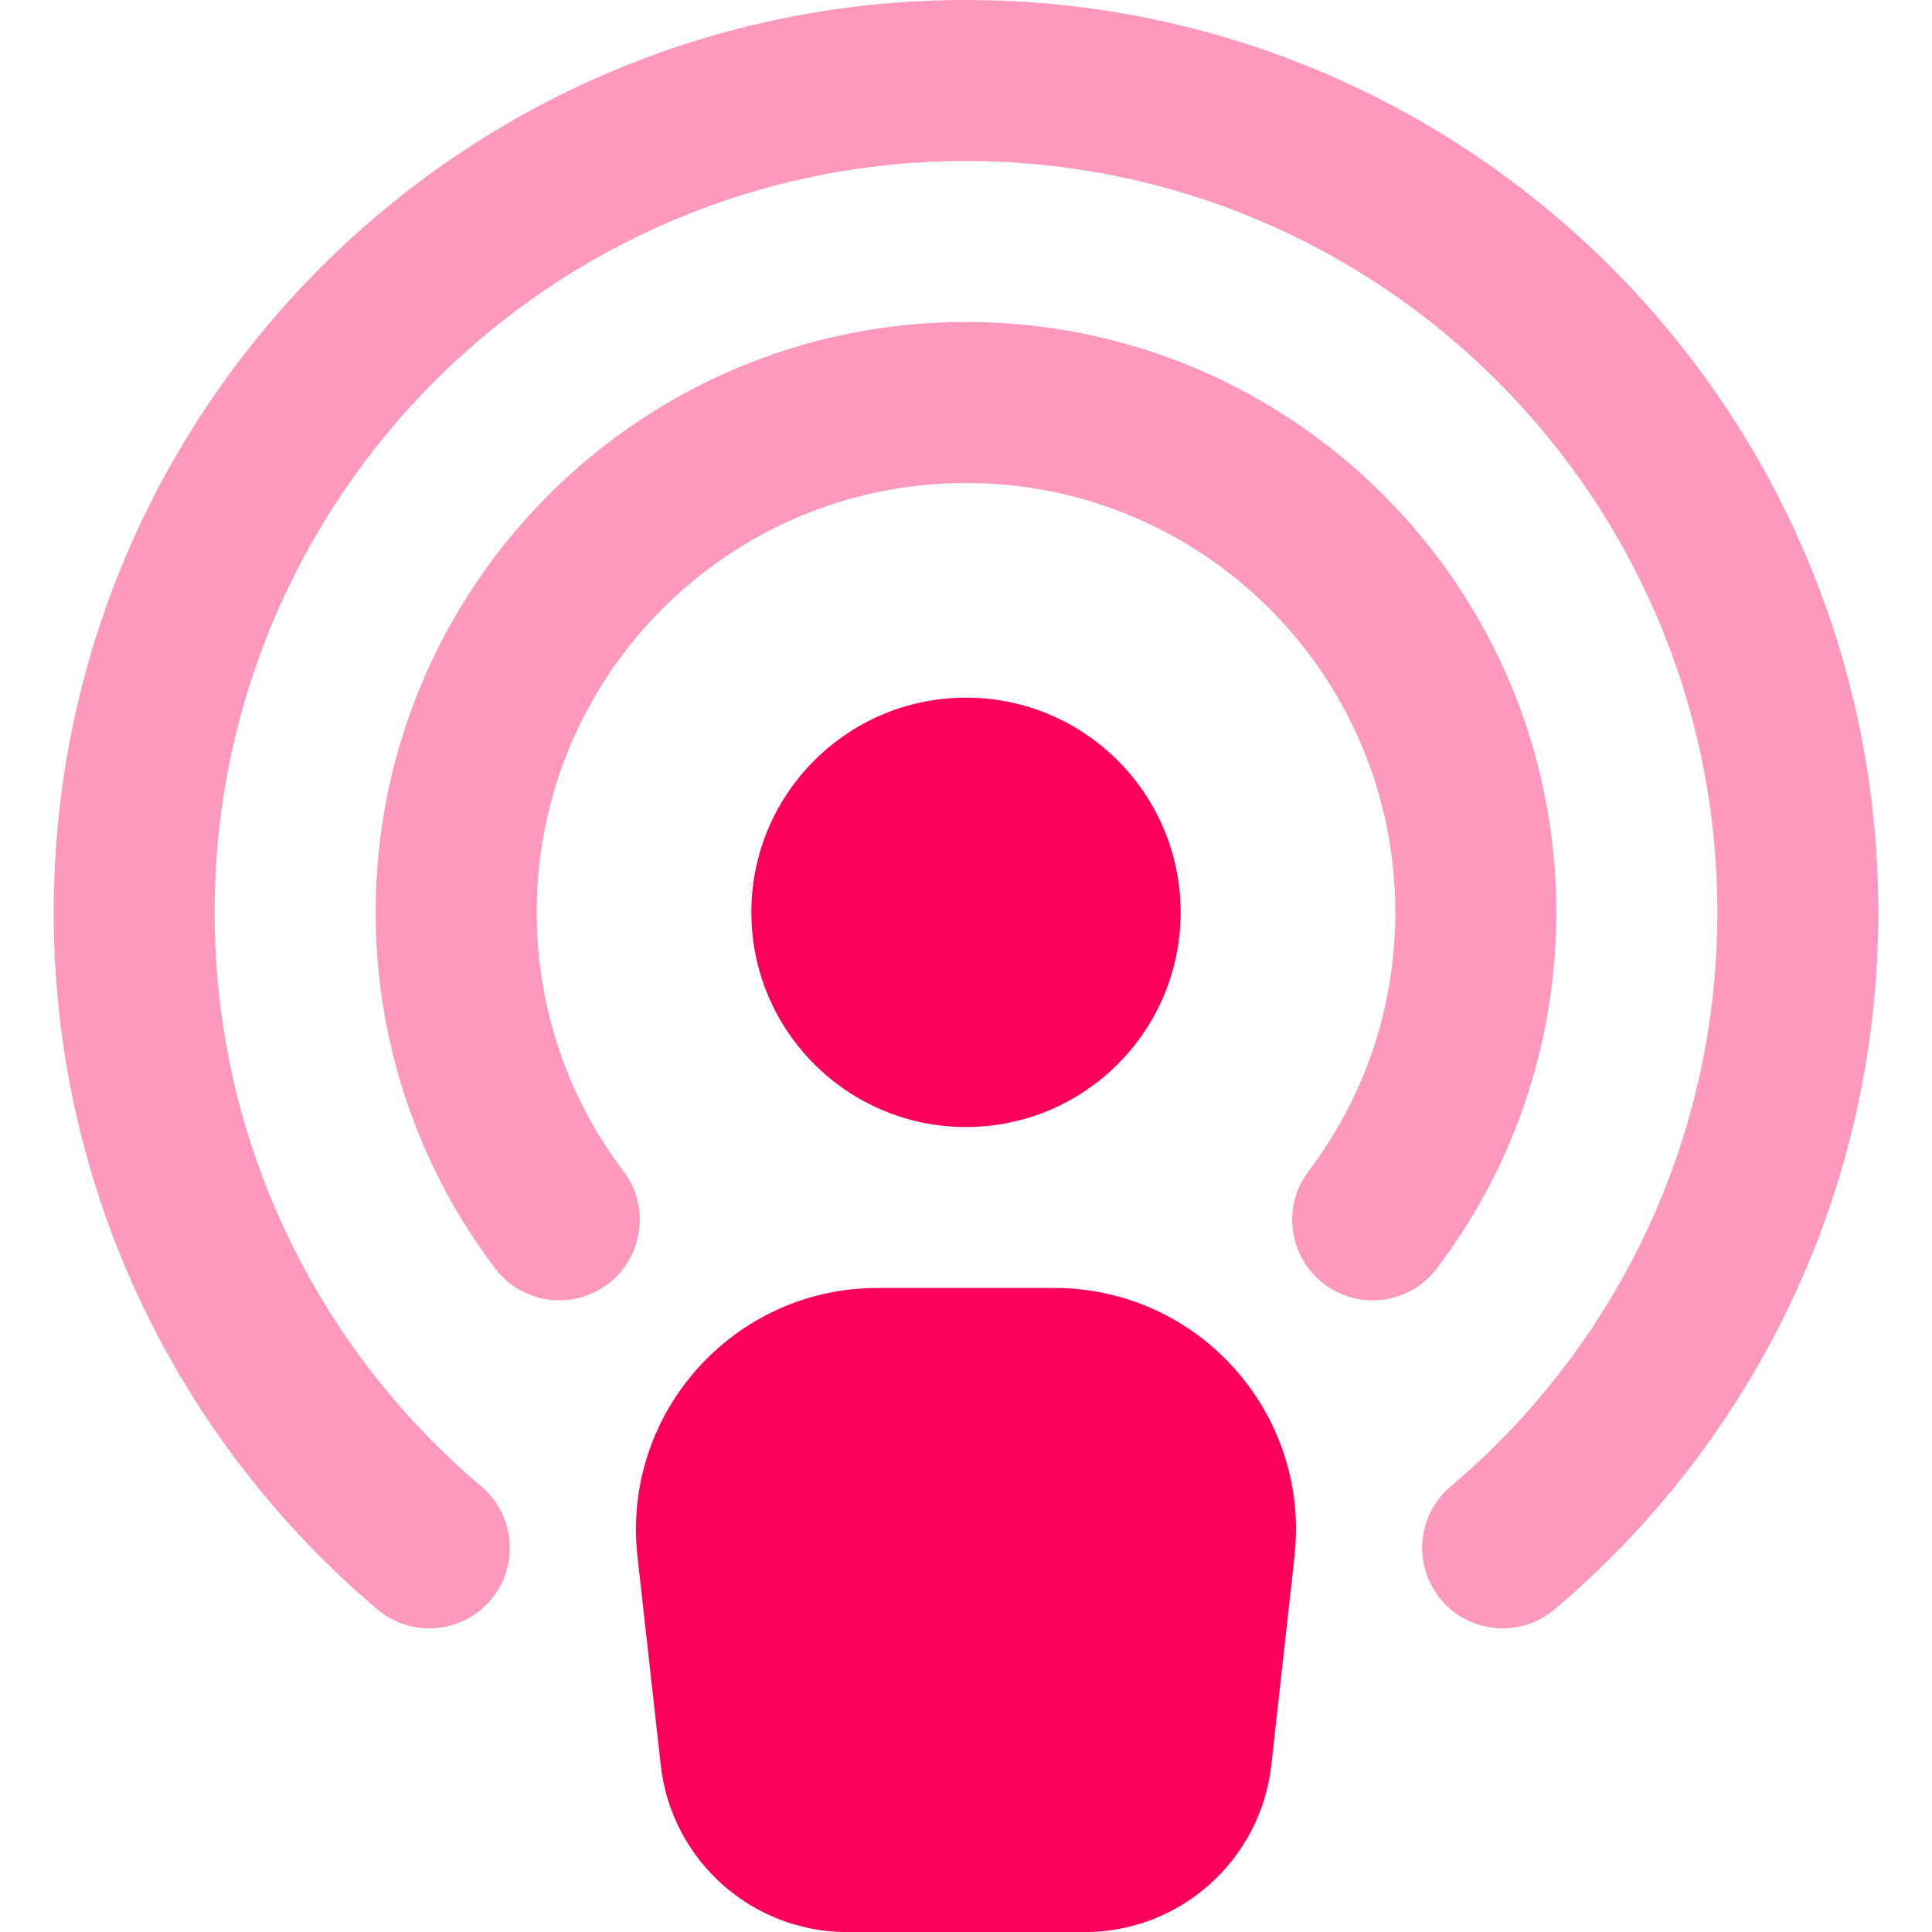
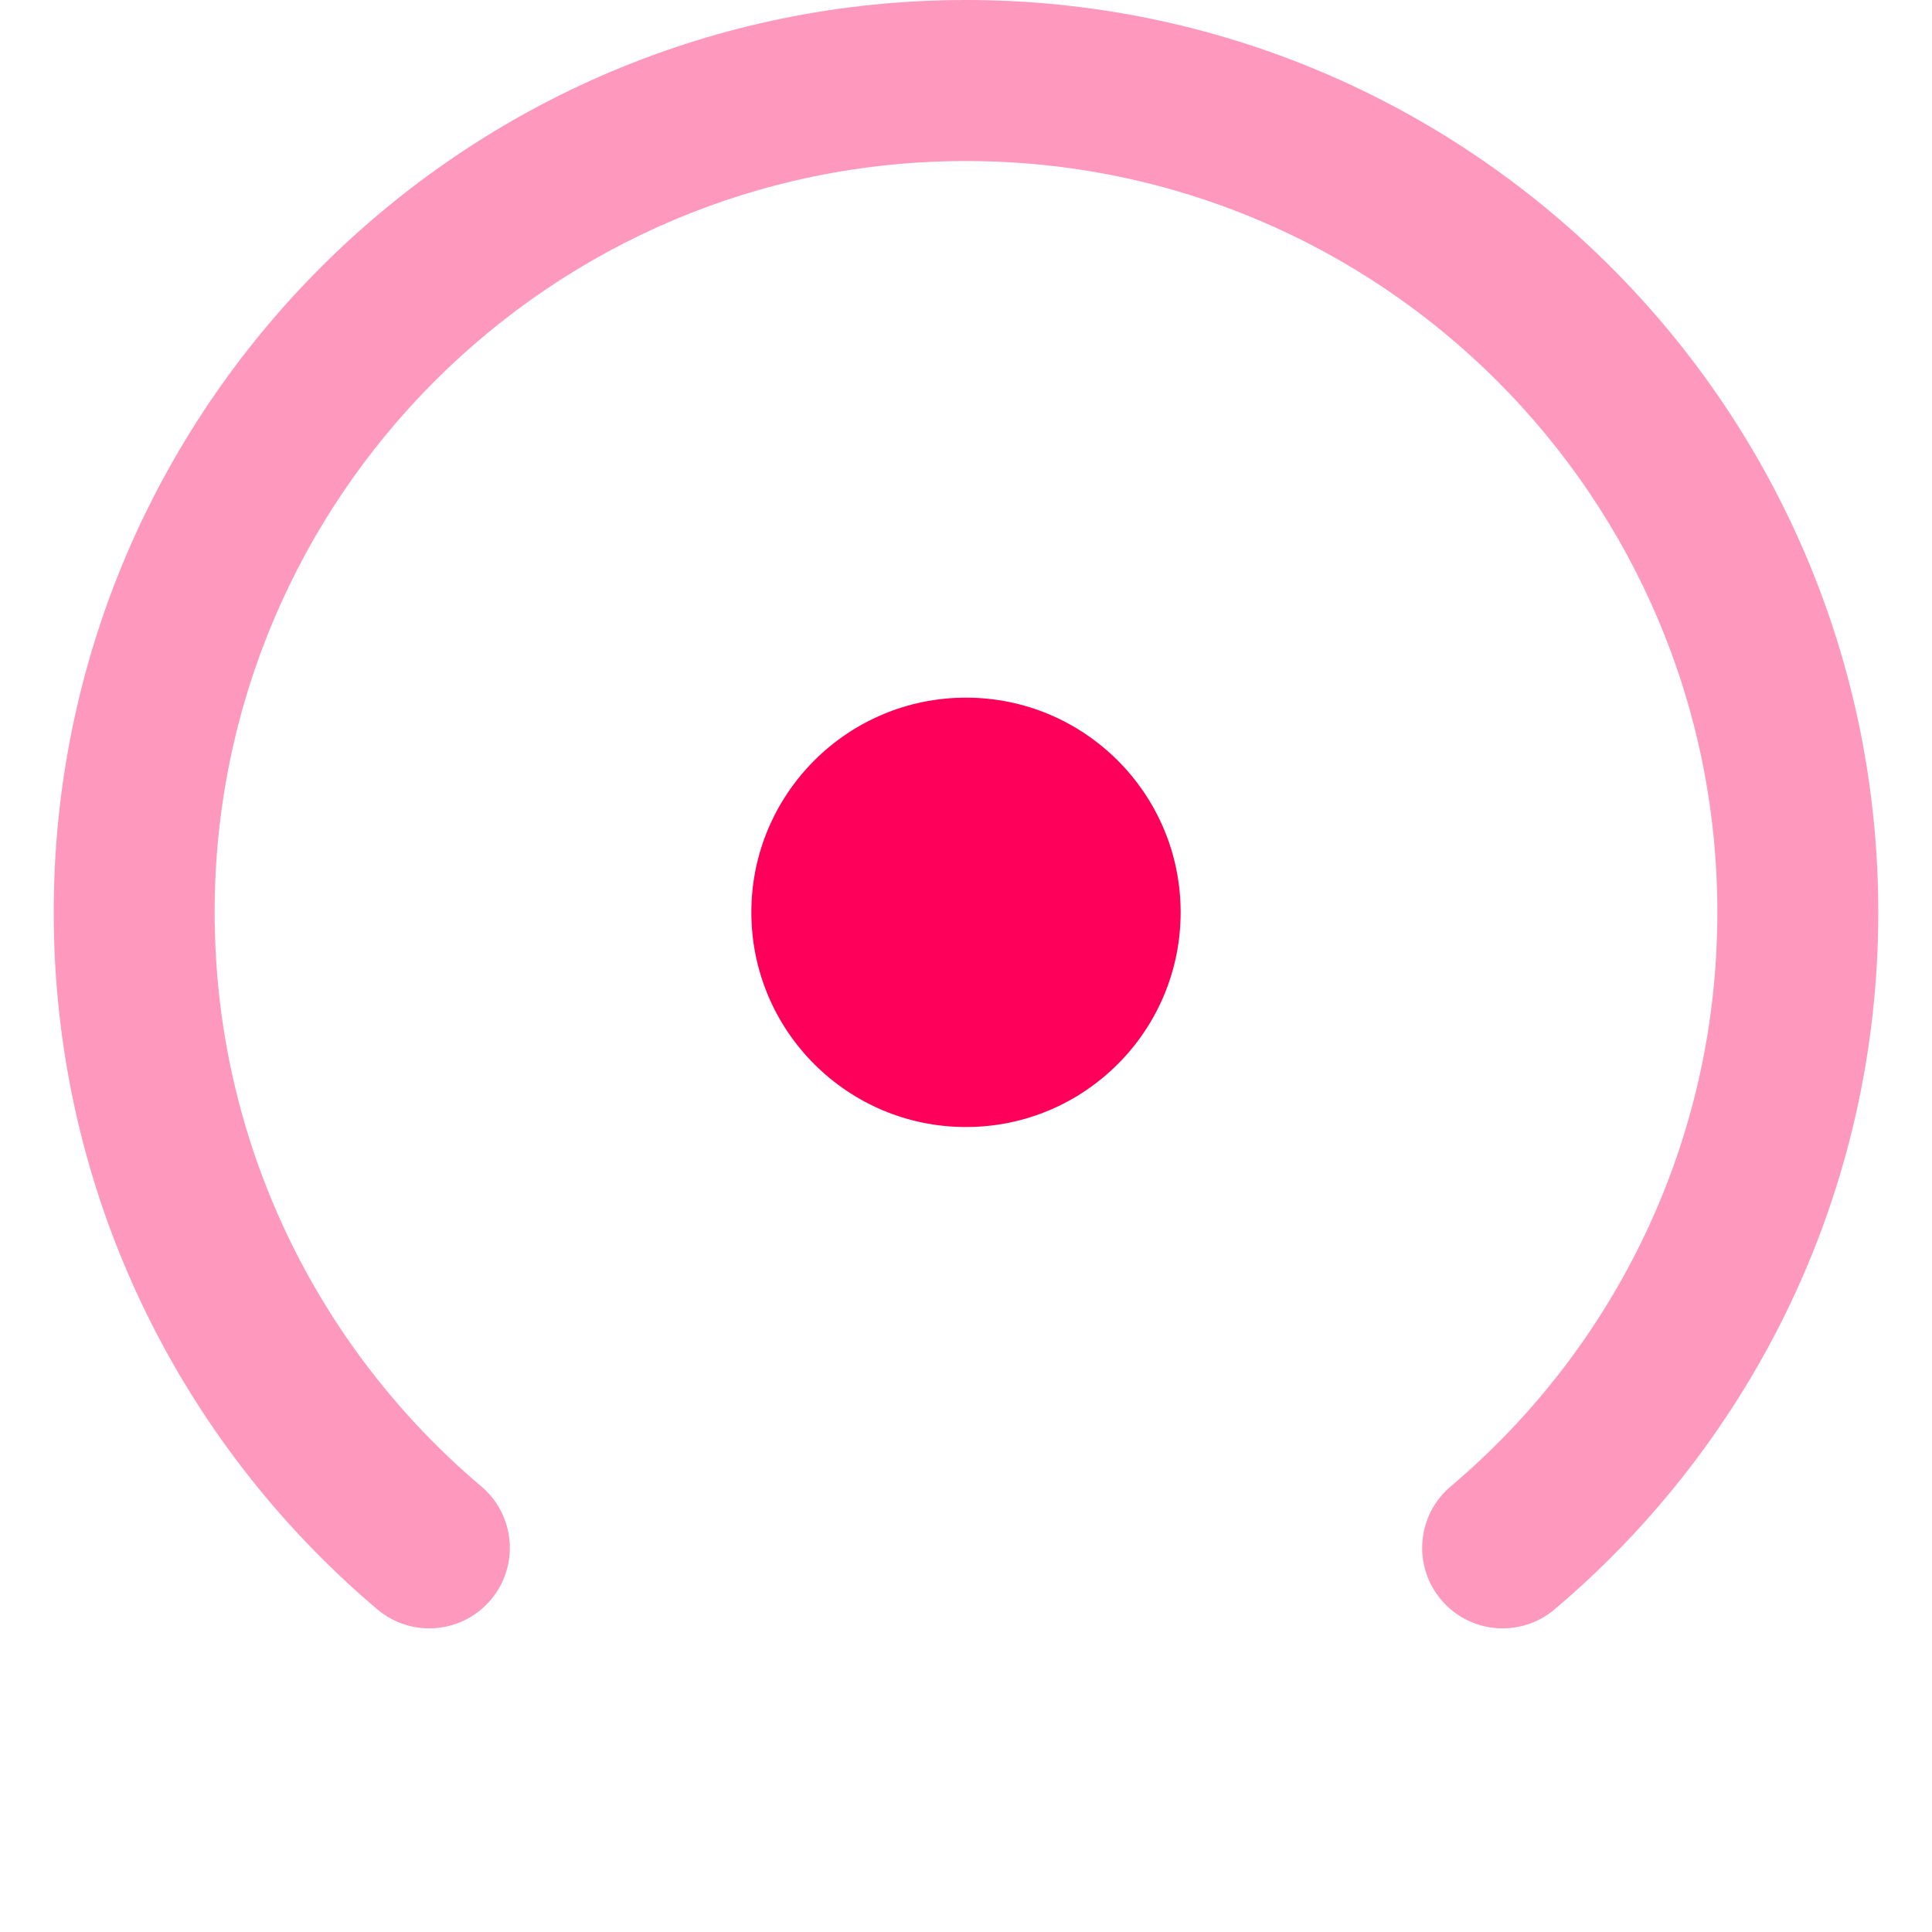
<svg xmlns="http://www.w3.org/2000/svg" width="20" height="20" viewBox="0 0 20 20" fill="none">
  <g clip-path="url(#clip0_693_629)">
    <path d="M10 11.667C11.227 11.667 12.222 10.671 12.222 9.444C12.222 8.218 11.227 7.222 10 7.222C8.773 7.222 7.778 8.218 7.778 9.444C7.778 10.671 8.773 11.667 10 11.667Z" fill="#FE005A" />
-     <path fill-rule="evenodd" clip-rule="evenodd" d="M3.889 9.444C3.889 6.07 6.625 3.333 10 3.333C13.375 3.333 16.111 6.07 16.111 9.444C16.111 10.828 15.65 12.107 14.874 13.131C14.596 13.498 14.074 13.57 13.707 13.292C13.34 13.014 13.268 12.491 13.546 12.124C14.11 11.38 14.444 10.452 14.444 9.444C14.444 6.99 12.454 5 10 5C7.546 5 5.556 6.99 5.556 9.444C5.556 10.452 5.89 11.38 6.454 12.124C6.732 12.491 6.66 13.014 6.293 13.292C5.926 13.57 5.404 13.498 5.126 13.131C4.35 12.107 3.889 10.828 3.889 9.444Z" fill="#FE005A" fill-opacity="0.4" />
    <path fill-rule="evenodd" clip-rule="evenodd" d="M10 1.667C5.705 1.667 2.222 5.149 2.222 9.444C2.222 11.827 3.293 13.958 4.982 15.387C5.334 15.684 5.378 16.21 5.081 16.561C4.784 16.913 4.258 16.957 3.906 16.66C1.858 14.928 0.556 12.338 0.556 9.444C0.556 4.229 4.784 0 10 0C15.216 0 19.444 4.229 19.444 9.444C19.444 12.339 18.142 14.929 16.093 16.66C15.742 16.957 15.216 16.913 14.919 16.561C14.622 16.21 14.666 15.684 15.018 15.387C16.707 13.96 17.778 11.828 17.778 9.444C17.778 5.149 14.295 1.667 10 1.667Z" fill="#FE005A" fill-opacity="0.4" />
-     <path d="M6.599 16.11C6.435 14.628 7.595 13.333 9.084 13.333H10.915C12.3 13.333 13.401 14.453 13.416 15.801C13.418 16.007 13.389 16.211 13.367 16.416L13.161 18.27C13.051 19.254 12.22 20.001 11.228 20.001H8.772C7.781 20.001 6.949 19.256 6.84 18.271L6.599 16.11Z" fill="#FE005A" />
  </g>
  <defs>
    <clipPath id="clip0_693_629">
      <rect width="20" height="20" fill="white" />
    </clipPath>
  </defs>
</svg>